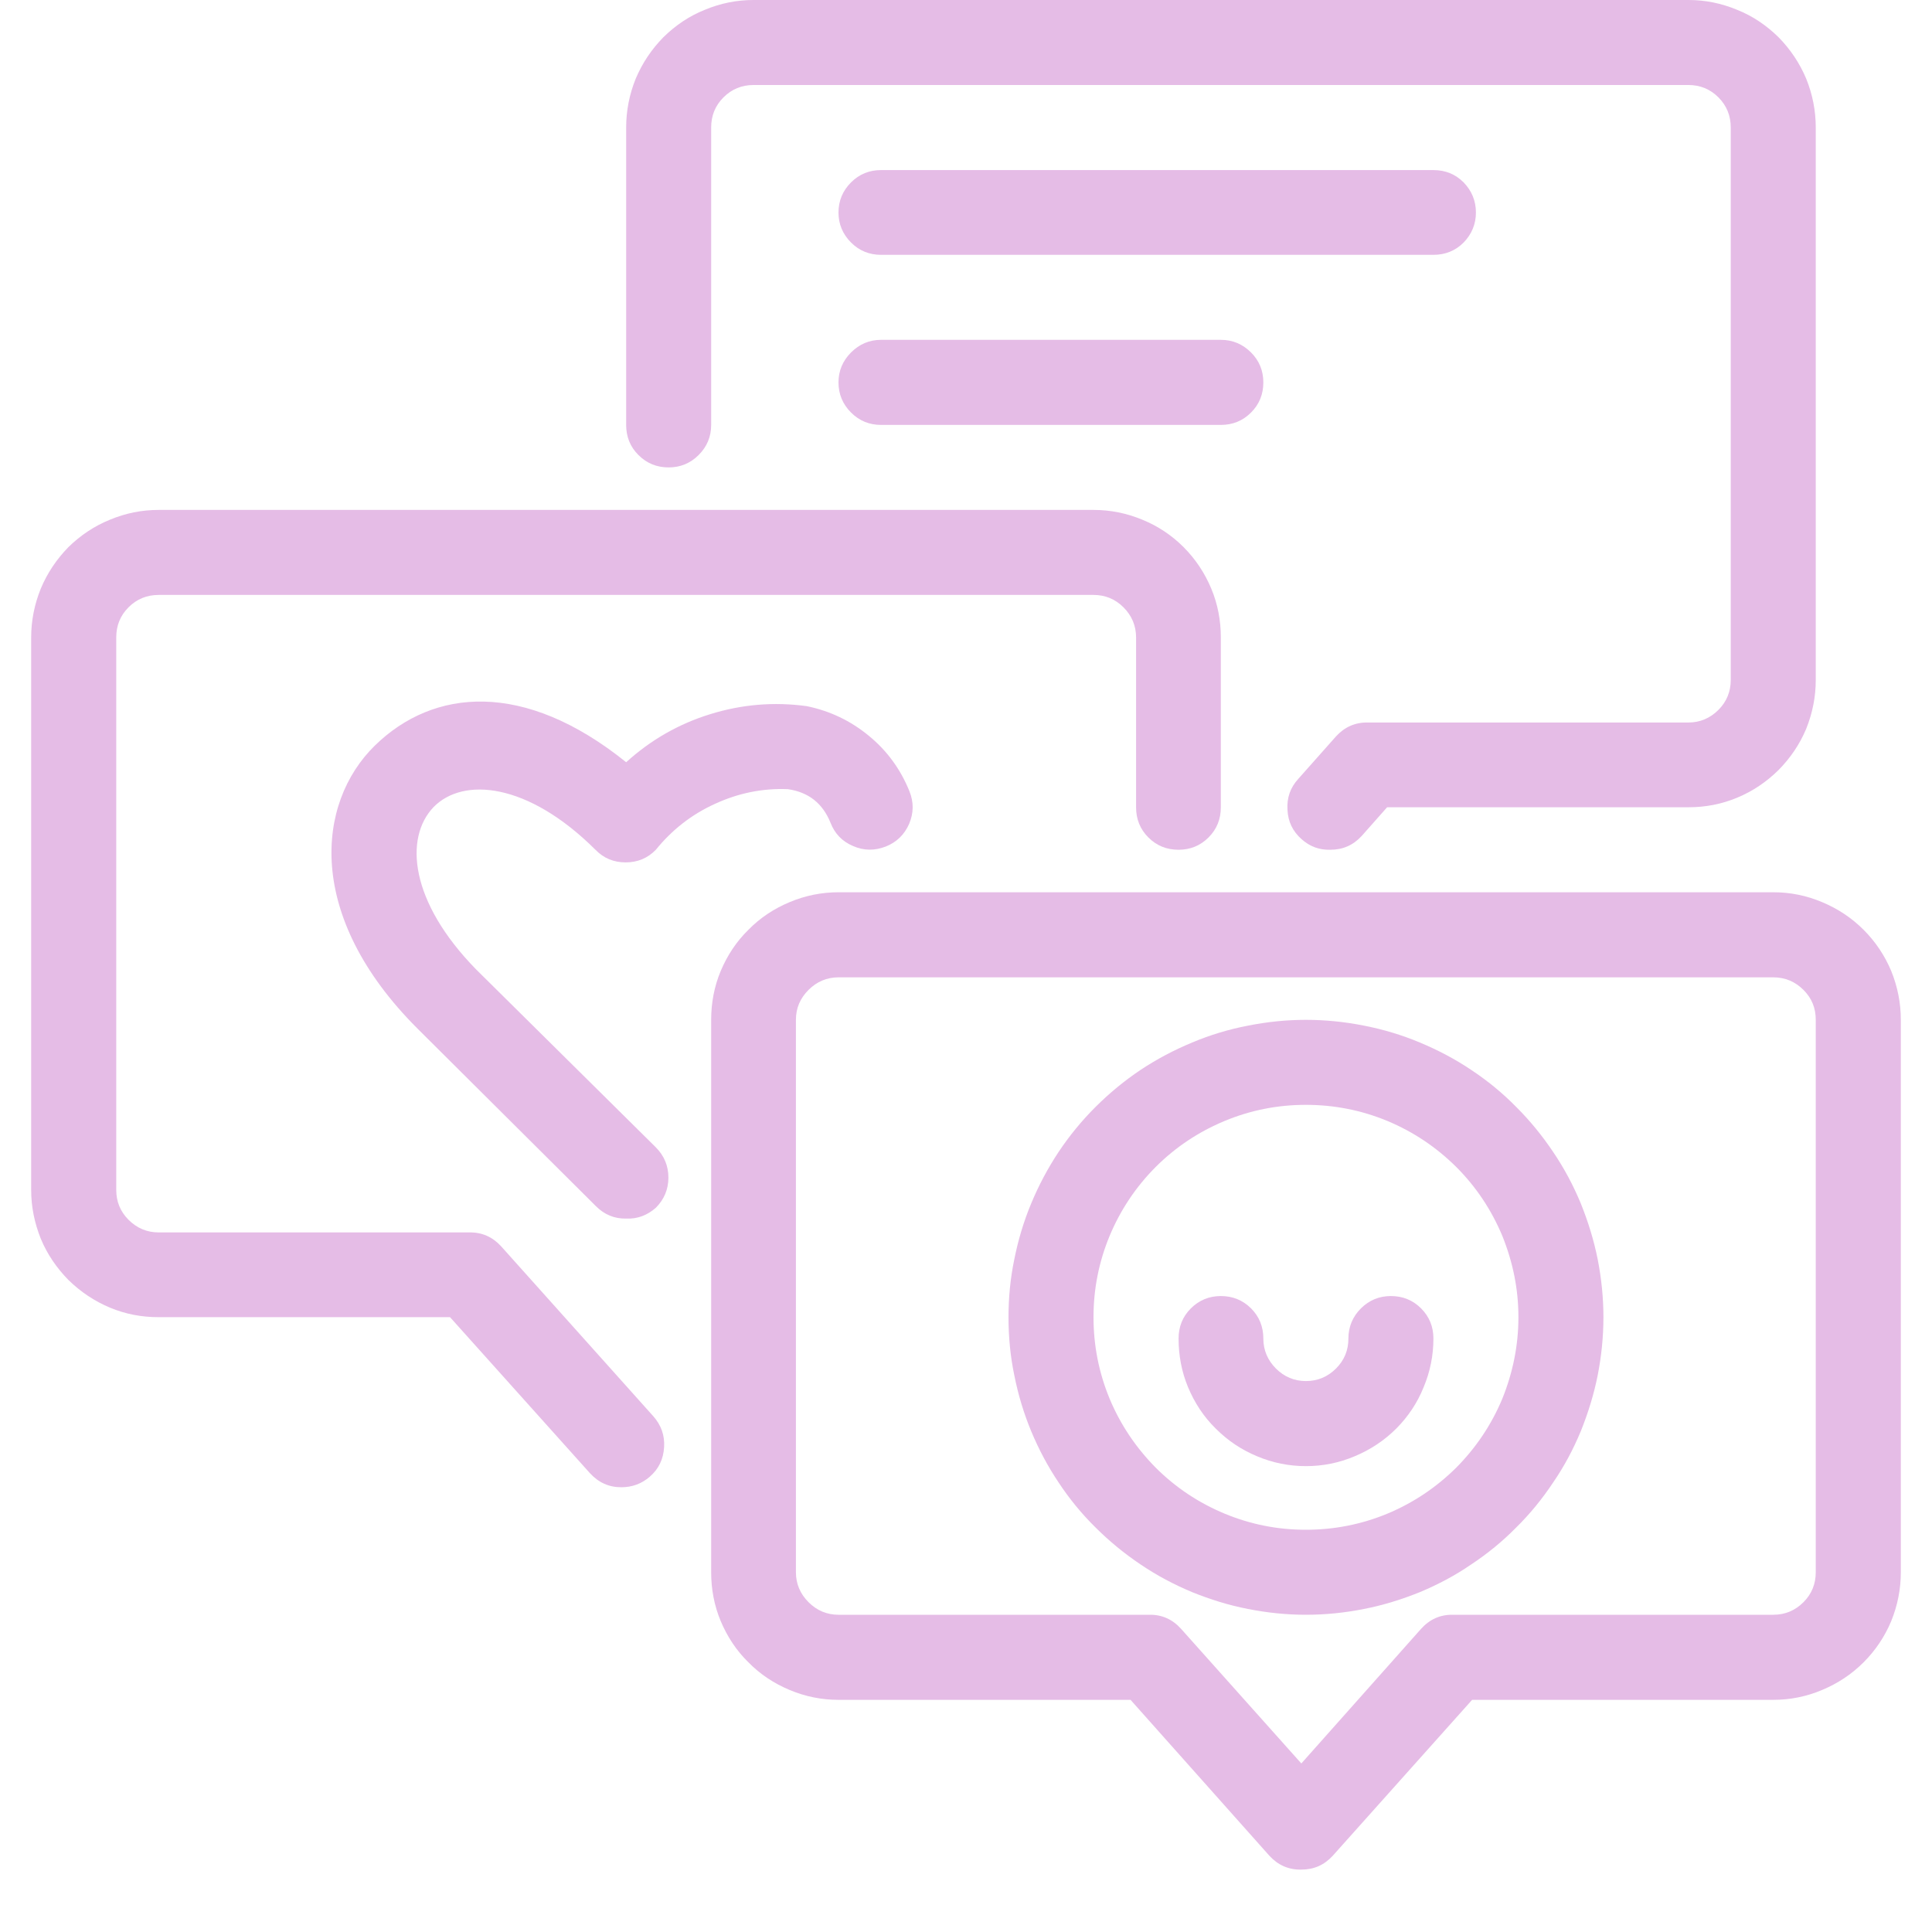
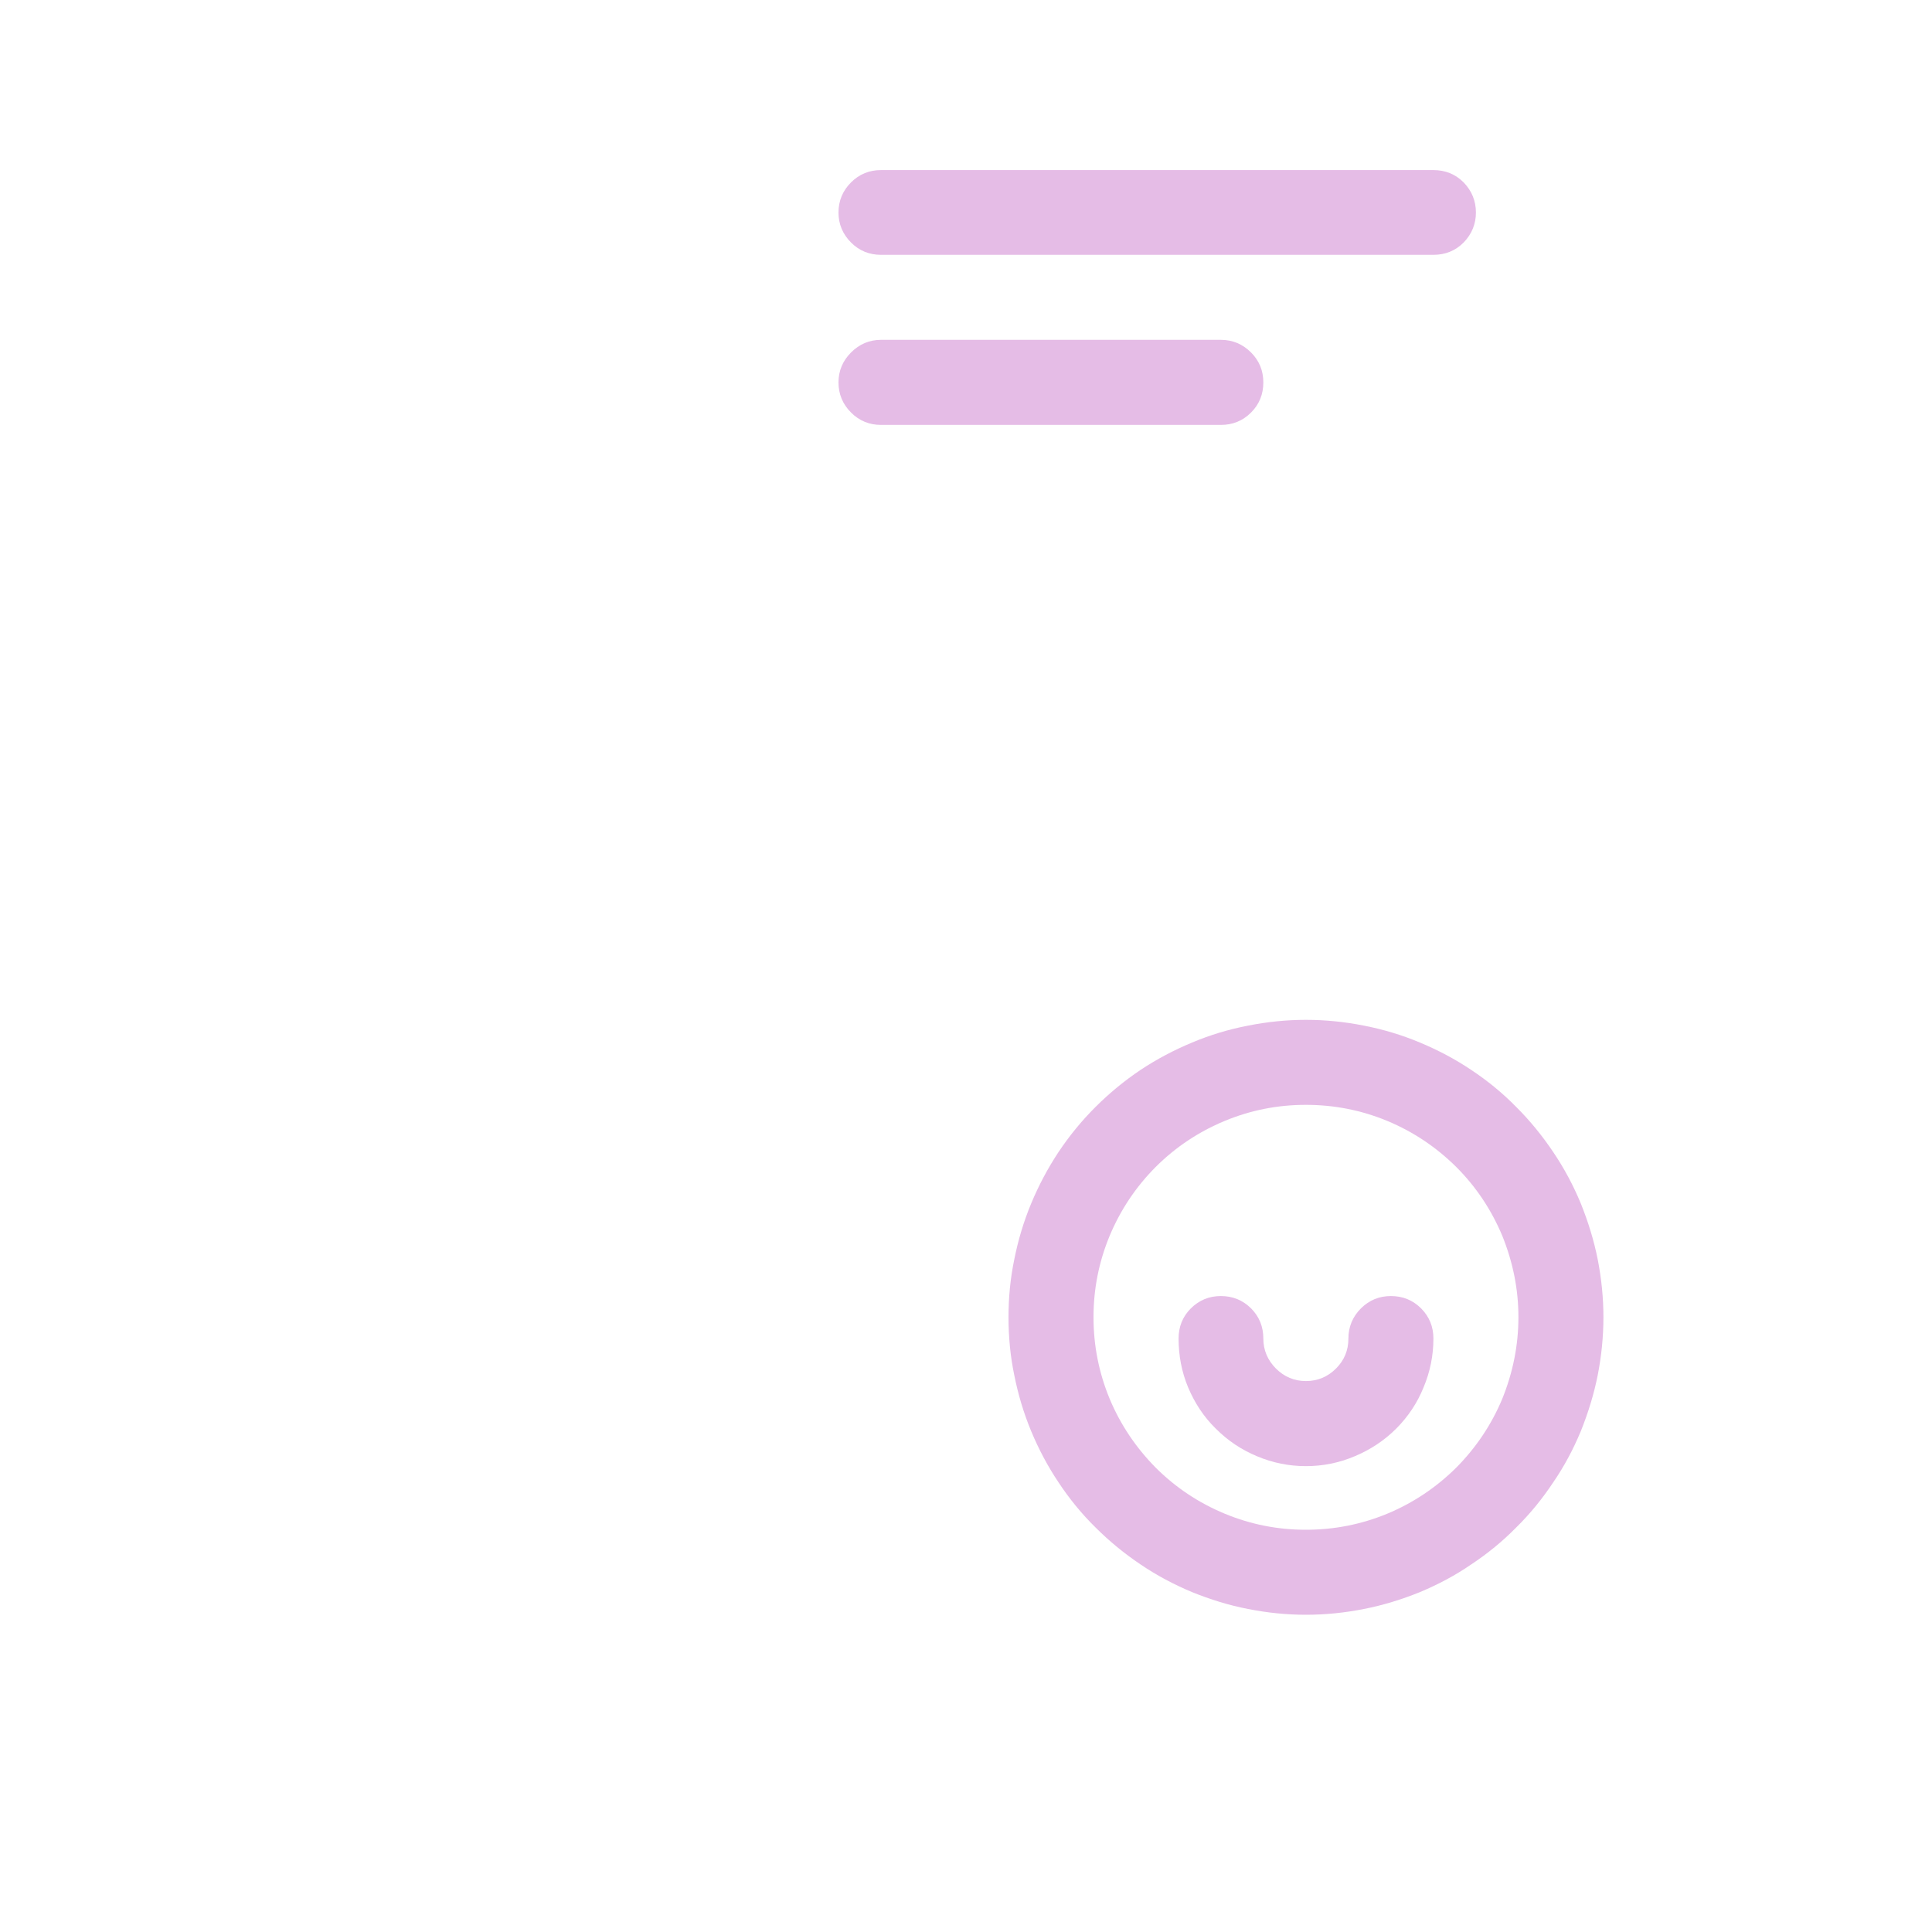
<svg xmlns="http://www.w3.org/2000/svg" width="40" zoomAndPan="magnify" viewBox="0 0 30 30" height="40" preserveAspectRatio="xMidYMid meet" version="1.0">
  <defs>
    <clipPath id="17d228a6ec">
      <path d="M 11 13 L 29.516 13 L 29.516 29.031 L 11 29.031 Z M 11 13 " clip-rule="nonzero" />
    </clipPath>
    <clipPath id="8d0f7996da">
      <path d="M 0.484 7 L 19 7 L 19 24 L 0.484 24 Z M 0.484 7 " clip-rule="nonzero" />
    </clipPath>
  </defs>
-   <path fill="#e5bce6" d="M 20.656 13.195 C 20.484 13.199 20.34 13.145 20.211 13.031 C 20.074 12.91 20 12.758 19.992 12.574 C 19.98 12.391 20.035 12.23 20.16 12.094 L 20.746 11.434 C 20.879 11.289 21.043 11.215 21.242 11.219 L 26.219 11.219 C 26.398 11.219 26.555 11.152 26.684 11.023 C 26.812 10.895 26.875 10.738 26.875 10.559 L 26.875 1.98 C 26.875 1.797 26.812 1.641 26.684 1.512 C 26.555 1.383 26.398 1.32 26.219 1.32 L 11.699 1.32 C 11.52 1.32 11.363 1.383 11.234 1.512 C 11.105 1.641 11.043 1.797 11.043 1.98 L 11.043 6.598 C 11.043 6.781 10.977 6.938 10.848 7.066 C 10.719 7.195 10.562 7.258 10.383 7.258 C 10.199 7.258 10.043 7.195 9.914 7.066 C 9.785 6.938 9.723 6.781 9.723 6.598 L 9.723 1.98 C 9.723 1.719 9.773 1.465 9.871 1.223 C 9.973 0.98 10.117 0.766 10.301 0.578 C 10.488 0.395 10.699 0.25 10.945 0.152 C 11.188 0.051 11.438 0 11.699 0 L 26.219 0 C 26.48 0 26.73 0.051 26.973 0.152 C 27.219 0.25 27.43 0.395 27.617 0.578 C 27.801 0.766 27.945 0.98 28.047 1.223 C 28.145 1.465 28.195 1.719 28.195 1.98 L 28.195 10.559 C 28.195 10.82 28.145 11.07 28.047 11.316 C 27.945 11.559 27.801 11.77 27.617 11.957 C 27.43 12.141 27.219 12.285 26.973 12.387 C 26.73 12.488 26.48 12.535 26.219 12.535 L 21.539 12.535 L 21.145 12.98 C 21.012 13.125 20.852 13.195 20.656 13.195 Z M 20.656 13.195 " fill-opacity="1" fill-rule="nonzero" />
  <g clip-path="url(#17d228a6ec)">
-     <path fill="#e5bce6" d="M 20.207 29.031 C 20.008 29.035 19.844 28.961 19.711 28.816 L 17.555 26.395 L 13.02 26.395 C 12.758 26.395 12.504 26.344 12.262 26.242 C 12.02 26.141 11.805 26 11.621 25.812 C 11.434 25.629 11.293 25.414 11.191 25.172 C 11.09 24.93 11.043 24.676 11.043 24.414 L 11.043 15.836 C 11.043 15.574 11.09 15.32 11.191 15.078 C 11.293 14.836 11.434 14.621 11.621 14.438 C 11.805 14.25 12.02 14.109 12.262 14.008 C 12.504 13.906 12.758 13.855 13.02 13.855 L 27.535 13.855 C 27.801 13.855 28.051 13.906 28.293 14.008 C 28.535 14.109 28.75 14.25 28.938 14.438 C 29.121 14.621 29.266 14.836 29.367 15.078 C 29.465 15.32 29.516 15.574 29.516 15.836 L 29.516 24.414 C 29.516 24.676 29.465 24.93 29.367 25.172 C 29.266 25.414 29.121 25.629 28.938 25.812 C 28.75 26 28.535 26.141 28.293 26.242 C 28.051 26.344 27.801 26.395 27.535 26.395 L 22.859 26.395 L 20.695 28.816 C 20.562 28.961 20.402 29.031 20.207 29.031 Z M 13.02 15.176 C 12.84 15.176 12.684 15.242 12.555 15.371 C 12.426 15.5 12.359 15.652 12.359 15.836 L 12.359 24.414 C 12.359 24.594 12.426 24.75 12.555 24.879 C 12.684 25.008 12.84 25.074 13.02 25.074 L 17.844 25.074 C 18.043 25.07 18.207 25.145 18.34 25.293 L 20.207 27.383 L 22.066 25.293 C 22.199 25.145 22.363 25.07 22.562 25.074 L 27.535 25.074 C 27.719 25.074 27.875 25.008 28.004 24.879 C 28.133 24.75 28.195 24.594 28.195 24.414 L 28.195 15.836 C 28.195 15.652 28.133 15.5 28.004 15.371 C 27.875 15.242 27.719 15.176 27.535 15.176 Z M 13.02 15.176 " fill-opacity="1" fill-rule="nonzero" />
-   </g>
+     </g>
  <path fill="#e5bce6" d="M 20.277 25.074 C 19.977 25.074 19.676 25.043 19.379 24.984 C 19.078 24.926 18.793 24.836 18.512 24.723 C 18.23 24.605 17.965 24.465 17.711 24.293 C 17.461 24.125 17.227 23.934 17.012 23.719 C 16.797 23.508 16.605 23.273 16.438 23.02 C 16.27 22.77 16.129 22.504 16.012 22.223 C 15.895 21.941 15.809 21.652 15.75 21.355 C 15.688 21.059 15.66 20.758 15.66 20.453 C 15.66 20.152 15.688 19.852 15.75 19.555 C 15.809 19.258 15.895 18.969 16.012 18.688 C 16.129 18.406 16.27 18.141 16.438 17.887 C 16.605 17.637 16.797 17.402 17.012 17.188 C 17.227 16.973 17.461 16.781 17.711 16.613 C 17.965 16.445 18.23 16.305 18.512 16.188 C 18.793 16.07 19.078 15.984 19.379 15.926 C 19.676 15.867 19.977 15.836 20.277 15.836 C 20.582 15.836 20.883 15.867 21.18 15.926 C 21.477 15.984 21.766 16.07 22.047 16.188 C 22.328 16.305 22.594 16.445 22.844 16.613 C 23.098 16.781 23.332 16.973 23.543 17.188 C 23.758 17.402 23.949 17.637 24.117 17.887 C 24.289 18.141 24.43 18.406 24.547 18.688 C 24.66 18.969 24.75 19.258 24.809 19.555 C 24.867 19.852 24.898 20.152 24.898 20.453 C 24.898 20.758 24.867 21.059 24.809 21.355 C 24.75 21.652 24.66 21.941 24.547 22.223 C 24.43 22.504 24.289 22.77 24.117 23.02 C 23.949 23.273 23.758 23.508 23.543 23.719 C 23.332 23.934 23.098 24.125 22.844 24.293 C 22.594 24.465 22.328 24.605 22.047 24.723 C 21.766 24.836 21.477 24.926 21.18 24.984 C 20.883 25.043 20.582 25.074 20.277 25.074 Z M 20.277 17.156 C 19.84 17.156 19.422 17.238 19.016 17.406 C 18.613 17.574 18.254 17.812 17.945 18.121 C 17.637 18.43 17.398 18.789 17.23 19.191 C 17.062 19.598 16.98 20.016 16.98 20.453 C 16.98 20.891 17.062 21.312 17.23 21.719 C 17.398 22.121 17.637 22.477 17.945 22.789 C 18.254 23.098 18.613 23.336 19.016 23.504 C 19.422 23.672 19.84 23.754 20.277 23.754 C 20.715 23.754 21.137 23.672 21.543 23.504 C 21.945 23.336 22.301 23.098 22.613 22.789 C 22.922 22.477 23.16 22.121 23.328 21.719 C 23.492 21.312 23.578 20.891 23.578 20.453 C 23.578 20.016 23.492 19.598 23.328 19.191 C 23.16 18.789 22.922 18.43 22.613 18.121 C 22.301 17.812 21.945 17.574 21.543 17.406 C 21.137 17.238 20.715 17.156 20.277 17.156 Z M 20.277 17.156 " fill-opacity="1" fill-rule="nonzero" />
  <path fill="#e5bce6" d="M 20.277 22.766 C 20.016 22.766 19.762 22.715 19.52 22.613 C 19.277 22.512 19.066 22.371 18.879 22.184 C 18.691 22 18.551 21.785 18.449 21.543 C 18.348 21.301 18.301 21.047 18.301 20.785 C 18.301 20.602 18.363 20.445 18.492 20.316 C 18.621 20.188 18.777 20.125 18.957 20.125 C 19.141 20.125 19.297 20.188 19.426 20.316 C 19.555 20.445 19.617 20.602 19.617 20.785 C 19.617 20.965 19.684 21.121 19.812 21.25 C 19.941 21.379 20.098 21.445 20.277 21.445 C 20.461 21.445 20.617 21.379 20.746 21.25 C 20.875 21.121 20.938 20.965 20.938 20.785 C 20.938 20.602 21.004 20.445 21.133 20.316 C 21.262 20.188 21.418 20.125 21.598 20.125 C 21.781 20.125 21.938 20.188 22.066 20.316 C 22.195 20.445 22.258 20.602 22.258 20.785 C 22.258 21.047 22.207 21.301 22.105 21.543 C 22.008 21.785 21.863 22 21.68 22.184 C 21.492 22.371 21.277 22.512 21.035 22.613 C 20.793 22.715 20.543 22.766 20.277 22.766 Z M 20.277 22.766 " fill-opacity="1" fill-rule="nonzero" />
  <g clip-path="url(#8d0f7996da)">
-     <path fill="#e5bce6" d="M 9.648 23.094 C 9.453 23.094 9.293 23.02 9.16 22.875 L 6.988 20.453 L 2.465 20.453 C 2.199 20.453 1.949 20.406 1.707 20.305 C 1.465 20.203 1.25 20.059 1.062 19.875 C 0.879 19.688 0.734 19.477 0.633 19.234 C 0.535 18.988 0.484 18.738 0.484 18.477 L 0.484 9.898 C 0.484 9.637 0.535 9.383 0.633 9.141 C 0.734 8.898 0.879 8.684 1.062 8.496 C 1.25 8.312 1.465 8.168 1.707 8.07 C 1.949 7.969 2.199 7.918 2.465 7.918 L 16.98 7.918 C 17.242 7.918 17.496 7.969 17.738 8.07 C 17.98 8.168 18.195 8.312 18.379 8.496 C 18.566 8.684 18.707 8.898 18.809 9.141 C 18.91 9.383 18.957 9.637 18.957 9.898 L 18.957 12.535 C 18.957 12.719 18.895 12.875 18.766 13.004 C 18.637 13.133 18.48 13.195 18.301 13.195 C 18.117 13.195 17.961 13.133 17.832 13.004 C 17.703 12.875 17.641 12.719 17.641 12.535 L 17.641 9.898 C 17.641 9.715 17.574 9.559 17.445 9.43 C 17.316 9.301 17.16 9.238 16.98 9.238 L 2.465 9.238 C 2.281 9.238 2.125 9.301 1.996 9.43 C 1.867 9.559 1.805 9.715 1.805 9.898 L 1.805 18.477 C 1.805 18.656 1.867 18.812 1.996 18.941 C 2.125 19.07 2.281 19.137 2.465 19.137 L 7.285 19.137 C 7.484 19.133 7.648 19.207 7.781 19.352 L 10.145 21.992 C 10.266 22.129 10.324 22.289 10.312 22.473 C 10.301 22.656 10.23 22.809 10.09 22.93 C 9.965 23.039 9.816 23.094 9.648 23.094 Z M 9.648 23.094 " fill-opacity="1" fill-rule="nonzero" />
-   </g>
+     </g>
  <path fill="#e5bce6" d="M 22.258 3.957 L 13.68 3.957 C 13.5 3.957 13.344 3.895 13.215 3.766 C 13.086 3.637 13.02 3.48 13.02 3.301 C 13.02 3.117 13.086 2.961 13.215 2.832 C 13.344 2.703 13.5 2.641 13.68 2.641 L 22.258 2.641 C 22.441 2.641 22.598 2.703 22.727 2.832 C 22.852 2.961 22.918 3.117 22.918 3.301 C 22.918 3.48 22.852 3.637 22.727 3.766 C 22.598 3.895 22.441 3.957 22.258 3.957 Z M 22.258 3.957 " fill-opacity="1" fill-rule="nonzero" />
  <path fill="#e5bce6" d="M 18.957 6.598 L 13.68 6.598 C 13.5 6.598 13.344 6.535 13.215 6.406 C 13.086 6.277 13.02 6.121 13.02 5.938 C 13.02 5.758 13.086 5.602 13.215 5.473 C 13.344 5.344 13.5 5.277 13.68 5.277 L 18.957 5.277 C 19.141 5.277 19.297 5.344 19.426 5.473 C 19.555 5.602 19.617 5.758 19.617 5.938 C 19.617 6.121 19.555 6.277 19.426 6.406 C 19.297 6.535 19.141 6.598 18.957 6.598 Z M 18.957 6.598 " fill-opacity="1" fill-rule="nonzero" />
-   <path fill="#e5bce6" d="M 9.723 18.922 C 9.539 18.926 9.383 18.859 9.254 18.73 L 6.48 15.969 C 4.738 14.227 4.91 12.469 5.82 11.578 C 6.73 10.688 8.137 10.559 9.723 11.836 C 10.102 11.492 10.535 11.242 11.027 11.09 C 11.516 10.938 12.016 10.895 12.527 10.965 C 12.887 11.039 13.207 11.191 13.492 11.426 C 13.773 11.656 13.984 11.945 14.121 12.285 C 14.191 12.457 14.188 12.625 14.117 12.793 C 14.043 12.961 13.922 13.078 13.754 13.145 C 13.582 13.211 13.414 13.211 13.246 13.137 C 13.078 13.066 12.961 12.945 12.895 12.773 C 12.773 12.473 12.555 12.301 12.234 12.254 C 11.84 12.238 11.461 12.316 11.098 12.484 C 10.738 12.648 10.434 12.887 10.184 13.195 C 10.055 13.328 9.898 13.391 9.715 13.391 C 9.531 13.391 9.375 13.328 9.246 13.195 C 8.195 12.148 7.188 12.062 6.73 12.535 C 6.277 13.012 6.363 14 7.391 15.051 L 10.184 17.816 C 10.312 17.945 10.379 18.102 10.379 18.285 C 10.379 18.469 10.312 18.625 10.184 18.754 C 10.051 18.871 9.898 18.93 9.723 18.922 Z M 9.723 18.922 " fill-opacity="1" fill-rule="nonzero" />
</svg>